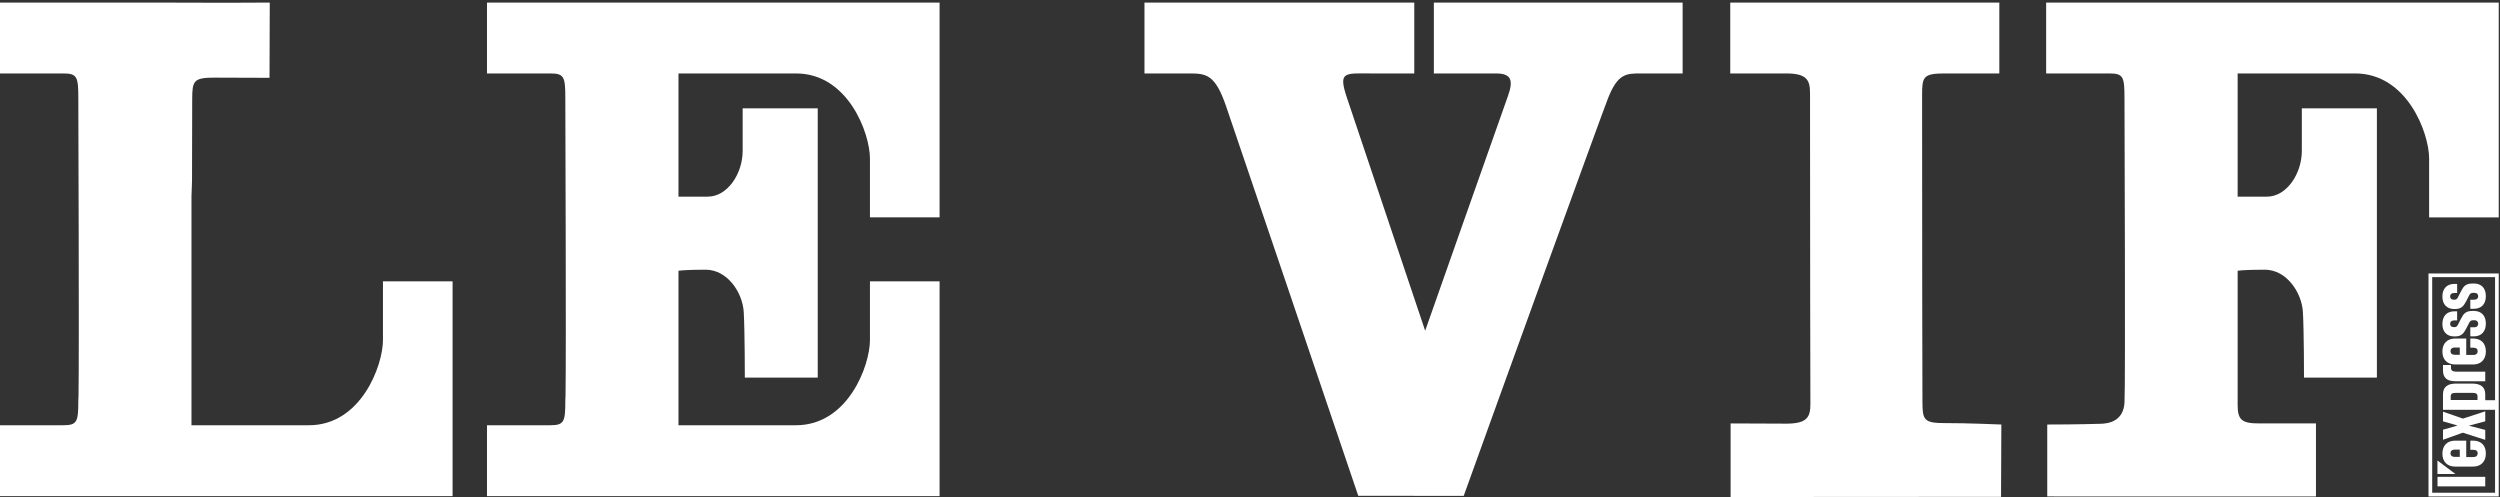
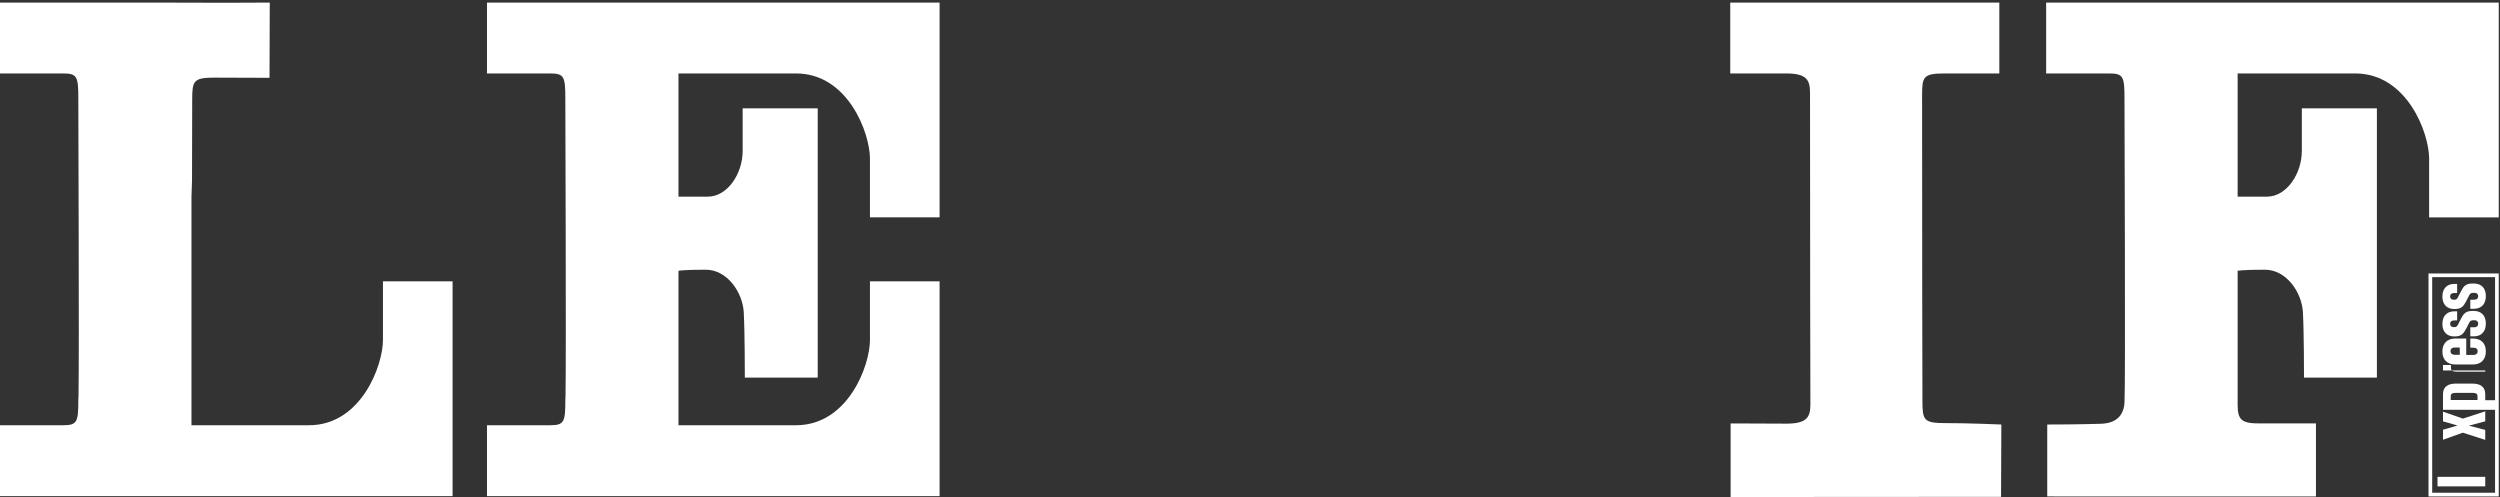
<svg xmlns="http://www.w3.org/2000/svg" width="503" height="100" fill="#fff" viewBox="0 0 503 100">
  <rect x="0" y="0" width="503" height="100" fill="#333333" stroke="none" />
  <path d="M496.177 60.634L496.804 59.414C496.983 59.066 497.192 58.917 497.581 58.917H497.849C498.358 58.917 498.612 59.22 498.612 59.581V59.626C498.612 60.003 498.342 60.3 497.805 60.3H497.027V62.126H497.745C499.314 62.126 500.15 61.105 500.15 59.596V59.538C500.15 58.057 499.314 57.045 497.775 57.045H497.477C496.117 57.045 495.684 57.574 495.175 58.568L494.534 59.822C494.37 60.138 494.191 60.305 493.847 60.305H493.713C493.218 60.305 492.966 60.047 492.966 59.67V59.609C492.966 59.234 493.249 58.947 493.847 58.947H494.377V57.122H493.816C492.249 57.122 491.411 58.147 491.411 59.626V59.7C491.411 61.165 492.249 62.174 493.773 62.174H493.921C495.206 62.174 495.669 61.617 496.177 60.634Z" />
  <path d="M496.177 66.151L496.804 64.93C496.983 64.583 497.192 64.432 497.581 64.432H497.849C498.358 64.432 498.612 64.749 498.612 65.11V65.156C498.612 65.533 498.342 65.849 497.805 65.849H497.027V67.675H497.745C499.314 67.675 500.15 66.634 500.15 65.126V65.066C500.15 63.587 499.314 62.562 497.775 62.562H497.477C496.117 62.562 495.684 63.09 495.175 64.085L494.534 65.338C494.37 65.654 494.191 65.82 493.847 65.82H493.713C493.218 65.82 492.966 65.562 492.966 65.186V65.126C492.966 64.749 493.249 64.463 493.847 64.463H494.377V62.637H493.816C492.249 62.637 491.411 63.662 491.411 65.141V65.217C491.411 66.678 492.249 67.69 493.773 67.69H493.921C495.206 67.69 495.669 67.132 496.177 66.151Z" />
  <path d="M500.151 70.739V70.678C500.151 69.126 499.255 68.115 497.582 68.115H497.027V69.956H497.597C498.24 69.956 498.508 70.241 498.508 70.634V70.678C498.508 71.087 498.24 71.419 497.597 71.419H496.208V68.115H493.966C492.339 68.115 491.412 69.156 491.412 70.694V70.756C491.412 72.293 492.339 73.334 493.966 73.334H497.597C499.225 73.334 500.151 72.263 500.151 70.739ZM493.952 71.383C493.294 71.383 493.041 71.067 493.041 70.674V70.614C493.041 70.238 493.294 69.922 493.937 69.922H494.908V71.383H493.952Z" />
-   <path d="M494.16 74.775C493.473 74.775 493.129 74.535 493.129 73.976V73.444H491.53V74.535C491.53 76.074 492.427 76.705 493.996 76.705H500.031V74.775H494.16Z" />
+   <path d="M494.16 74.775C493.473 74.775 493.129 74.535 493.129 73.976V73.444H491.53V74.535H500.031V74.775H494.16Z" />
  <path d="M411.906 85.413C418.063 85.413 422.007 85.272 422.412 85.272C424.603 85.272 427.228 84.534 427.448 81.025C427.667 77.515 427.448 24.211 427.448 19.821C427.448 15.437 427.228 14.776 424.384 14.776H411.686V0.52H502.747V43.734H488.74V31.888C488.74 26.844 484.361 14.776 473.854 14.776H450.213V39.564H456.123C460.064 39.564 463.128 34.959 463.128 30.353V21.796H478.231V75.977H463.566C463.566 75.977 463.566 66.765 463.347 62.816C463.128 58.869 460.064 54.263 455.684 54.263C451.308 54.263 450.213 54.481 450.213 54.481V81.462C450.213 84.534 451.089 85.193 454.591 85.193H465.973V99.887H421.974L411.906 99.882V85.413Z" />
  <path d="M348.125 0.52H402.264V14.776H391.32C386.944 14.776 386.725 15.438 386.725 19.165C386.725 21.175 386.749 48.429 386.751 59.967C386.763 64.071 386.794 80.179 386.796 80.758C386.809 84.488 387.029 85.145 391.408 85.128C395.786 85.115 402.672 85.413 402.672 85.413L402.61 99.966L348.199 100V85.194C352.565 85.179 355.798 85.253 359.45 85.239C363.608 85.225 364.261 83.907 364.251 81.275C364.25 80.817 364.217 64.393 364.208 59.967C364.205 48.041 364.177 20.174 364.177 18.724C364.177 16.096 363.522 14.776 359.36 14.776H348.125V0.52Z" />
-   <path d="M338.544 14.776H330.083C327.237 14.776 325.484 14.776 323.515 19.822C321.996 23.714 301.576 80.071 294.499 99.766L273.281 99.757C268.317 85.053 247.871 24.811 246.683 21.359C244.494 14.996 242.742 14.776 239.242 14.776H230.268V0.52H284.552V14.776H275.796C270.543 14.776 269.229 14.34 270.98 19.604C273.148 26.122 286.742 66.546 286.742 66.546C286.742 66.546 300.909 26.31 303.377 19.383C304.47 16.314 304.252 14.776 300.971 14.776H288.492V0.52H338.544V14.776Z" />
  <path d="M136.509 80.791V85.558H160.15C170.657 85.558 175.034 73.49 175.034 68.447V56.602H189.043V99.818H97.983V85.558H110.678C113.525 85.558 113.745 84.9 113.745 80.514L113.783 79.624C113.934 70.4 113.745 23.907 113.745 19.822C113.745 15.437 113.525 14.776 110.678 14.776H97.983V0.52H189.043V43.733H175.034V31.888C175.034 26.844 170.657 14.776 160.15 14.776H136.509V39.564H142.419C146.359 39.564 149.424 34.959 149.424 30.353V21.795H164.527V75.978H149.86C149.86 75.978 149.86 66.765 149.643 62.816C149.424 58.868 146.359 54.263 141.981 54.263C137.603 54.263 136.509 54.481 136.509 54.481V80.791Z" />
  <path d="M45.527 0.556L54.276 0.519L54.226 15.655C54.226 15.655 47.66 15.631 43.282 15.618C38.903 15.601 38.683 16.26 38.671 19.988C38.668 20.433 38.65 30.044 38.635 36.335L38.525 39.564V85.558H62.165C72.672 85.558 77.05 73.49 77.05 68.447V56.602H91.06V99.818H0V85.558H12.695C15.54 85.558 15.759 84.9 15.759 80.514L15.798 79.624C15.949 70.4 15.759 23.907 15.759 19.822C15.759 15.437 15.54 14.776 12.695 14.776H0V0.519H31.228L45.527 0.556Z" />
  <path d="M488.616 55.762V99.887H502.747V55.018H488.616V55.762ZM502.005 55.762V80.526H500.031V79.319C500.031 77.81 499.03 77.178 497.416 77.178H494.131C492.517 77.178 491.53 77.81 491.53 79.319V82.457H502.005V99.141H489.358V55.762H502.005ZM498.476 80.478H493.085V79.738C493.085 79.241 493.397 79.045 494.07 79.045H497.476C498.163 79.045 498.476 79.241 498.476 79.738V80.478Z" />
  <path d="M490.427 97.857H500.031V95.939H490.427V97.857Z" />
  <path d="M500.031 86.497L496.744 85.646L500.031 84.768V82.76L495.536 84.222L491.53 82.826V84.772L494.459 85.617L491.53 86.46V88.482L495.519 87.056L500.031 88.503V86.497Z" />
-   <path d="M493.966 93.877H497.596C499.225 93.877 500.151 92.805 500.151 91.283V91.223C500.151 89.669 499.255 88.657 497.581 88.657H497.027V90.498H497.596C498.239 90.498 498.508 90.784 498.508 91.177V91.223C498.508 91.629 498.239 91.961 497.596 91.961H496.207V88.657H493.966C492.339 88.657 491.412 89.699 491.412 91.238V91.297C491.412 92.836 492.339 93.877 493.966 93.877ZM493.952 91.927C493.293 91.927 493.04 91.609 493.04 91.218V91.158C493.04 90.78 493.293 90.464 493.936 90.464H494.908V91.927H493.952Z" />
-   <path d="M490.413 95.373H494.036L490.413 92.652V95.373Z" />
</svg>